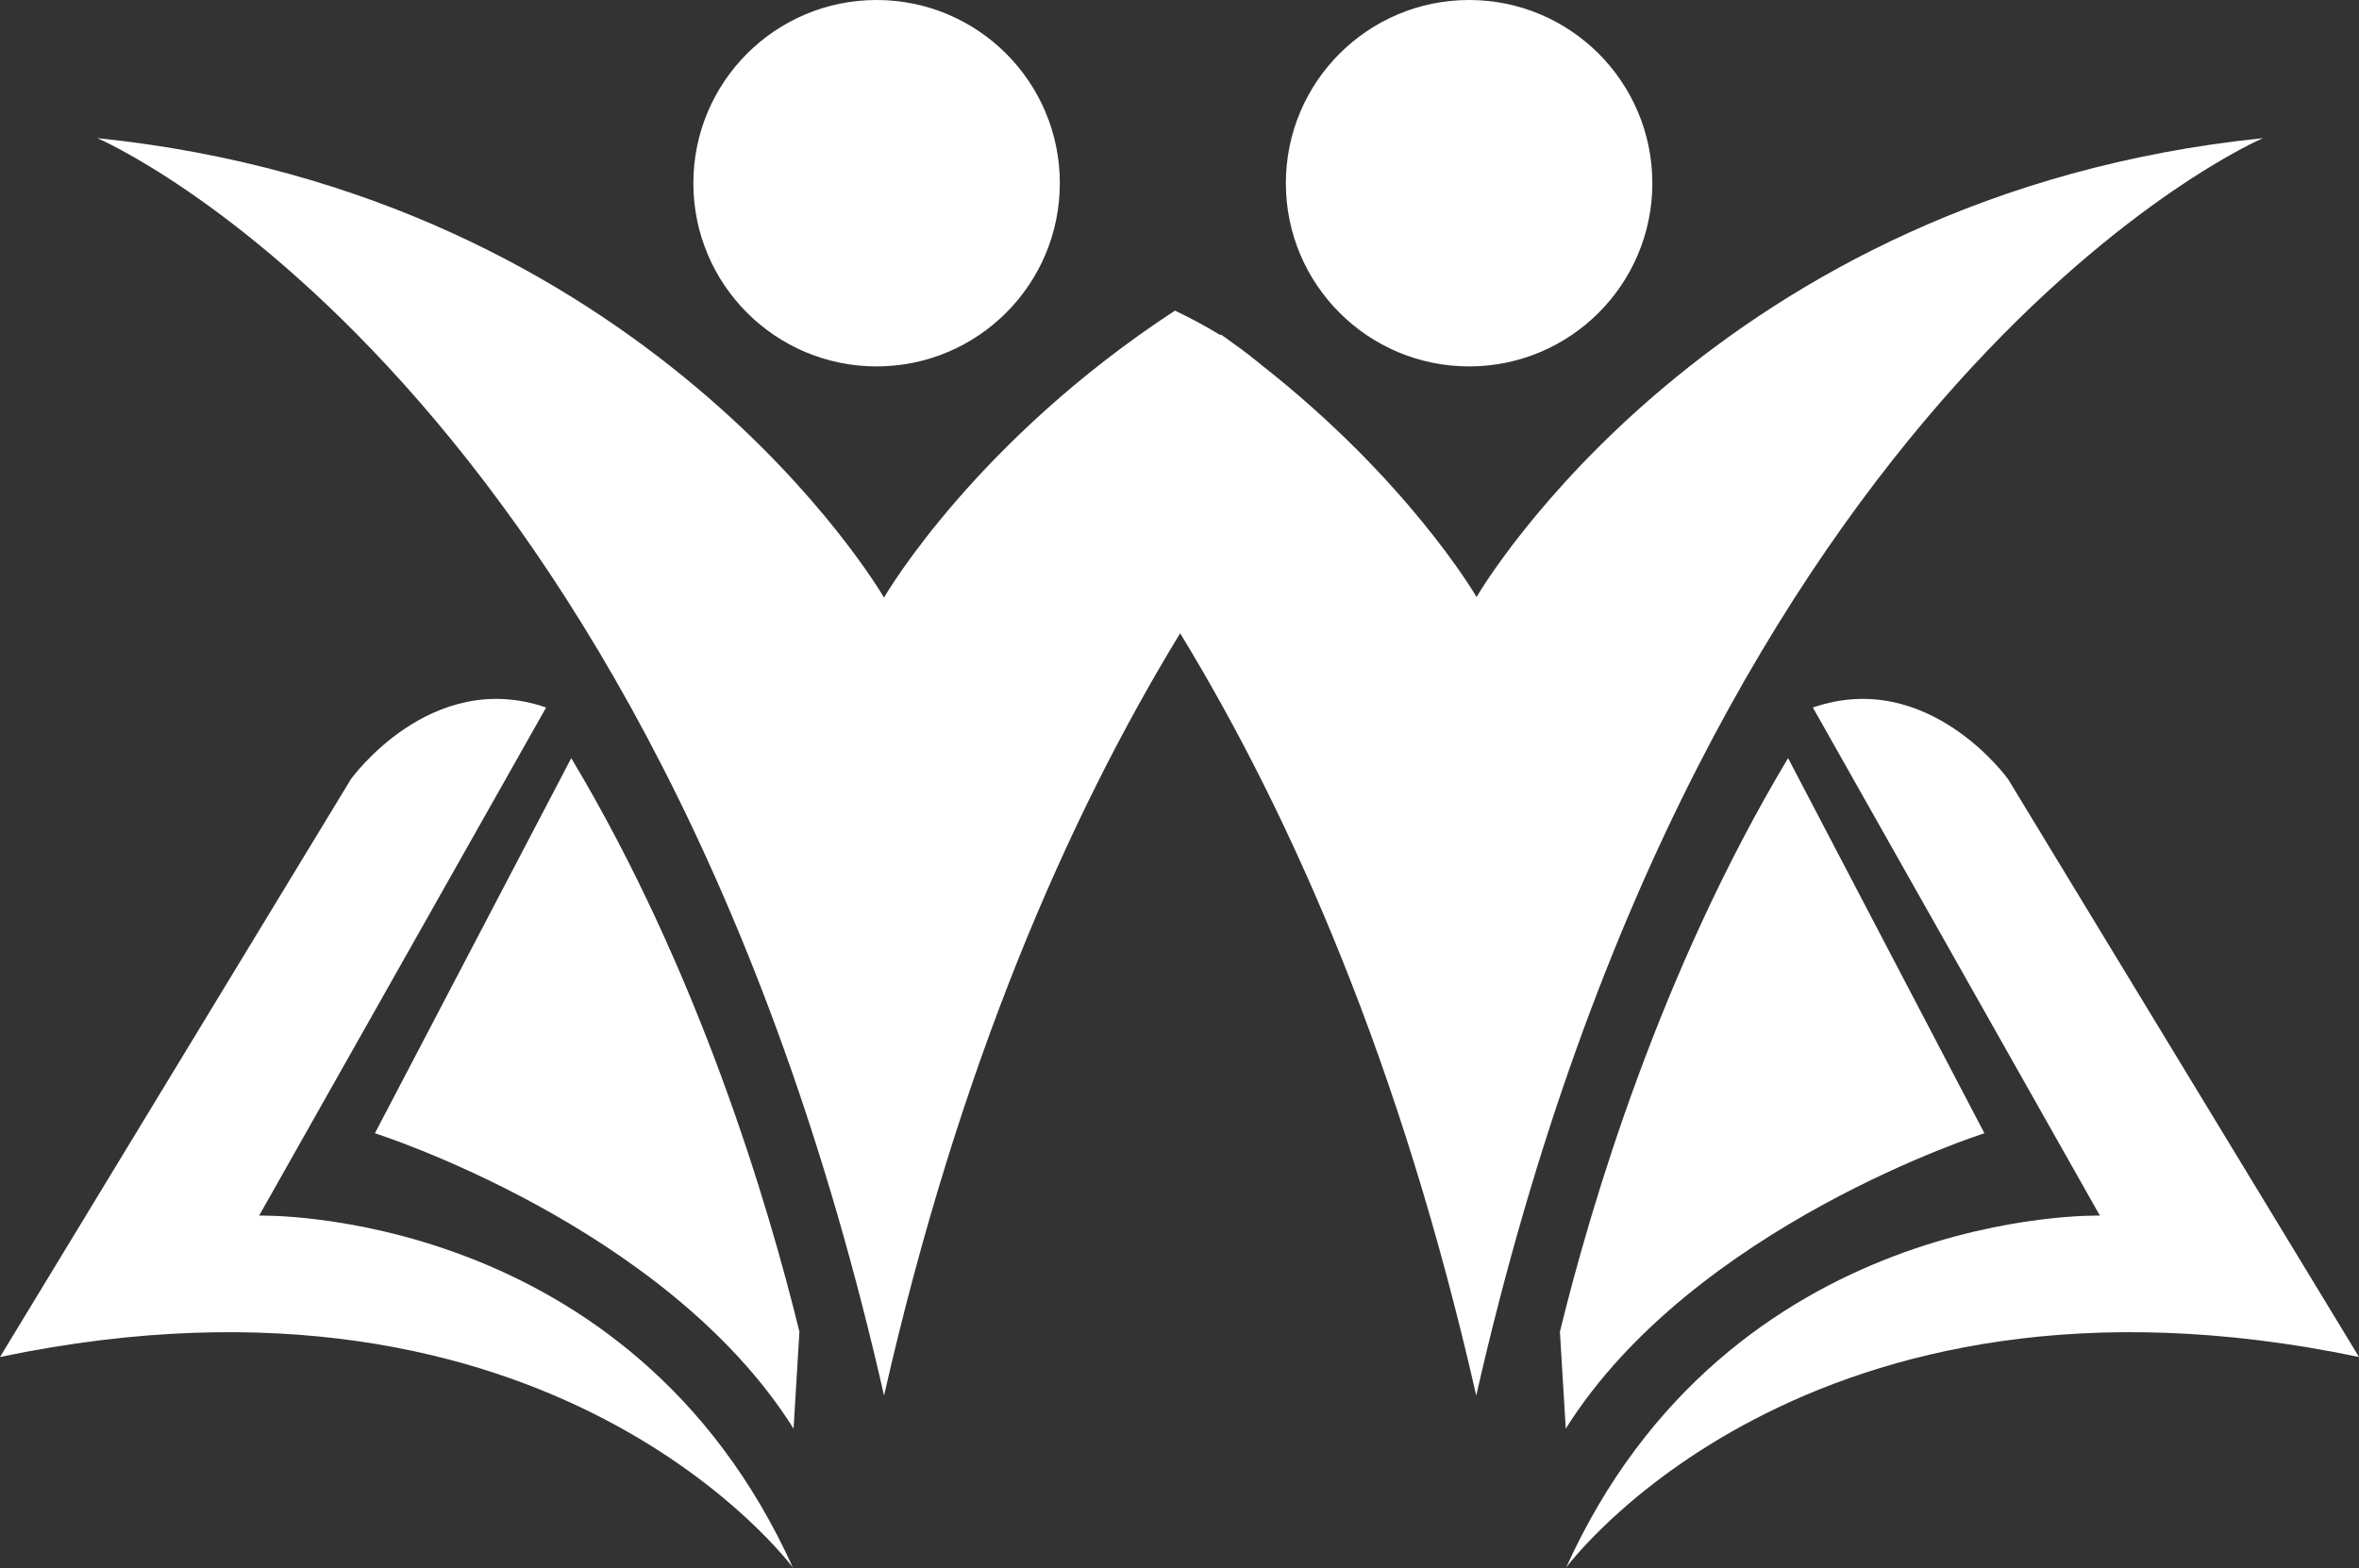
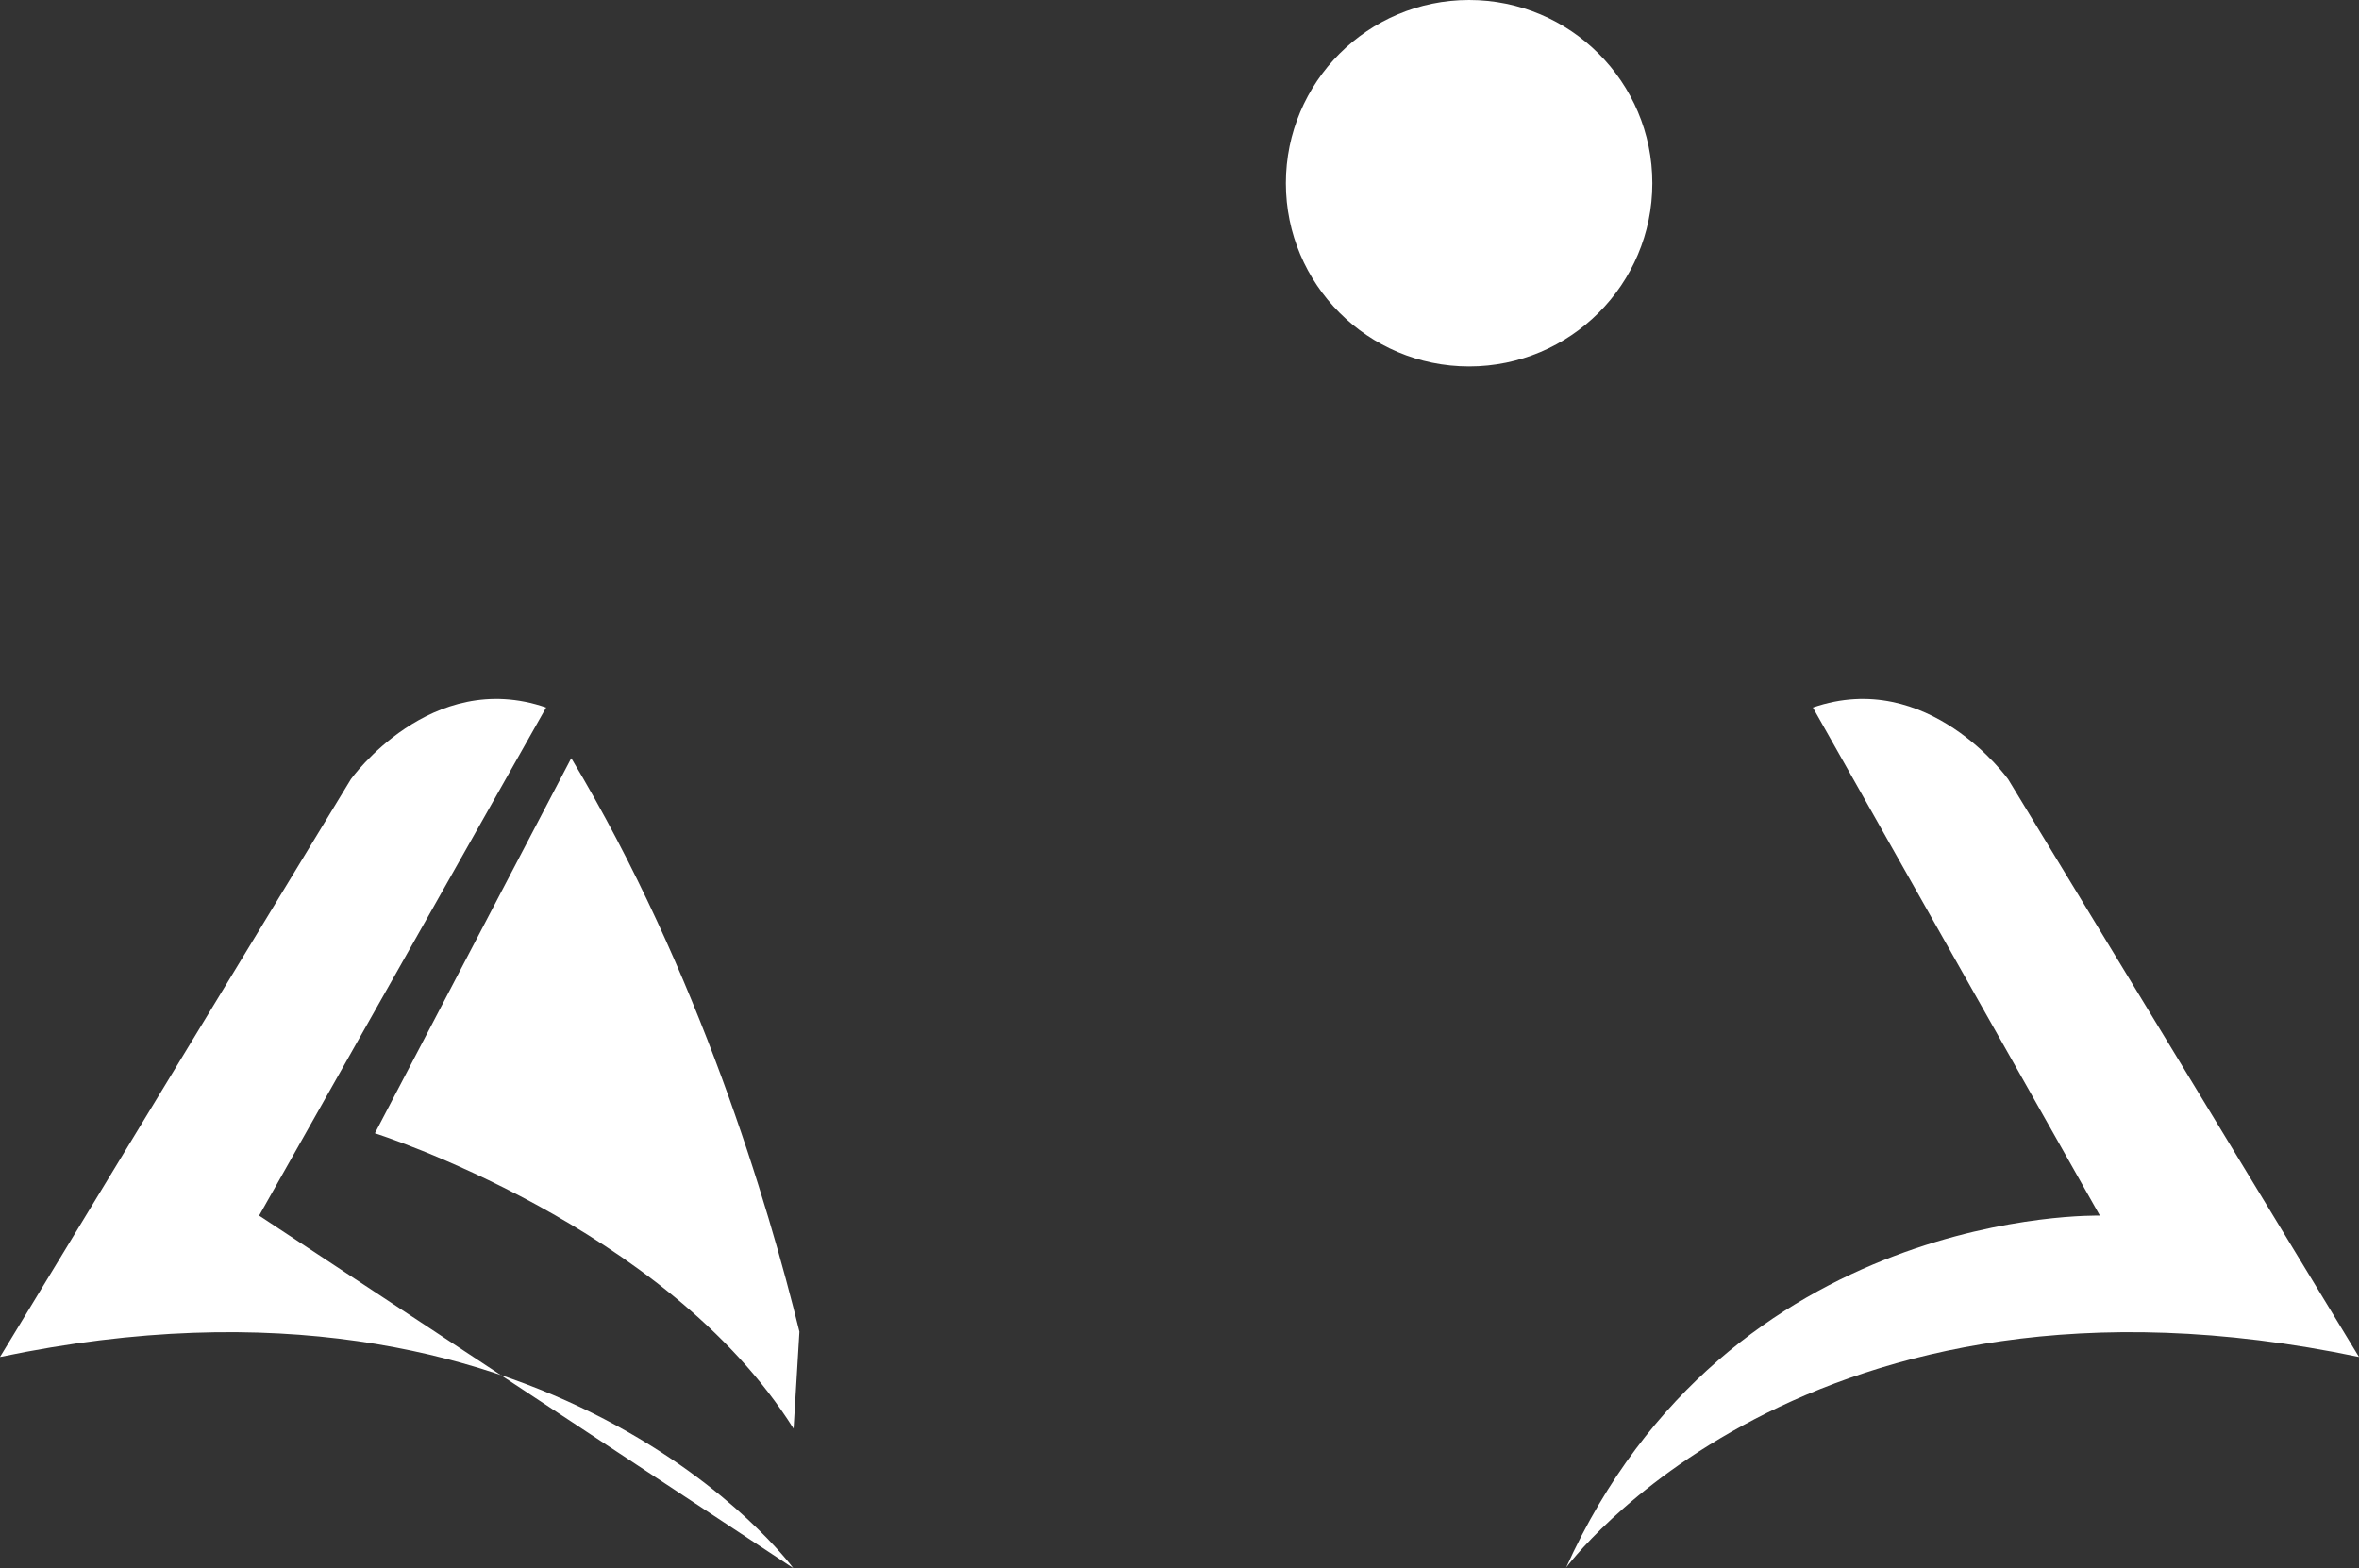
<svg xmlns="http://www.w3.org/2000/svg" id="Layer_1" viewBox="0 0 72.74 48.36">
  <rect x="0" y="0" width="72.74" height="48.36" fill="#333333" stroke="none" />
  <defs>
    <style>      .st0 {        fill: #fff;      }    </style>
  </defs>
-   <path class="st0" d="M24.46,48.36s-7.38-10.08-24.46-6.51l10.82-17.82s2.46-3.44,6.02-2.21l-8.85,15.67s11.43-.3,16.47,10.88Z" />
+   <path class="st0" d="M24.46,48.36s-7.38-10.08-24.46-6.51l10.82-17.82s2.46-3.44,6.02-2.21l-8.85,15.67Z" />
  <path class="st0" d="M17.61,23.39l-6.05,11.56s8.97,2.84,12.91,9.11l.18-2.99c-.96-3.92-3.09-11.1-7.03-17.68Z" />
  <path class="st0" d="M48.28,48.36s7.38-10.08,24.46-6.51l-10.82-17.82s-2.46-3.44-6.02-2.21l8.85,15.67s-11.43-.3-16.47,10.88Z" />
-   <path class="st0" d="M55.14,23.39l6.05,11.56s-8.97,2.84-12.91,9.11l-.18-2.99c.96-3.92,3.09-11.1,7.03-17.68Z" />
-   <circle class="st0" cx="27.03" cy="5.65" r="5.65" />
  <circle class="st0" cx="45.3" cy="5.65" r="5.65" />
-   <path class="st0" d="M45.54,18.43c-.06-.11-2.14-3.64-6.65-7.18-.29-.24-.59-.47-.89-.68-.12-.09-.23-.17-.35-.25,0,0-.02,0-.03.01-.05-.03-.1-.06-.15-.09-.4-.24-.82-.46-1.24-.66-6.12,4-8.9,8.72-8.97,8.85-.12-.2-7.3-12.43-24.26-14.17,0,0,17.11,7.29,24.26,38.78v.05s0-.02,0-.02c0,0,0,.02,0,.02v-.05c2.31-10.17,5.66-17.82,9.13-23.51,3.47,5.69,6.82,13.34,9.13,23.51v.05s0-.02,0-.02c0,0,0,.02,0,.02v-.05c7.15-31.49,24.26-38.78,24.26-38.78-16.96,1.74-24.15,13.97-24.26,14.17Z" />
</svg>